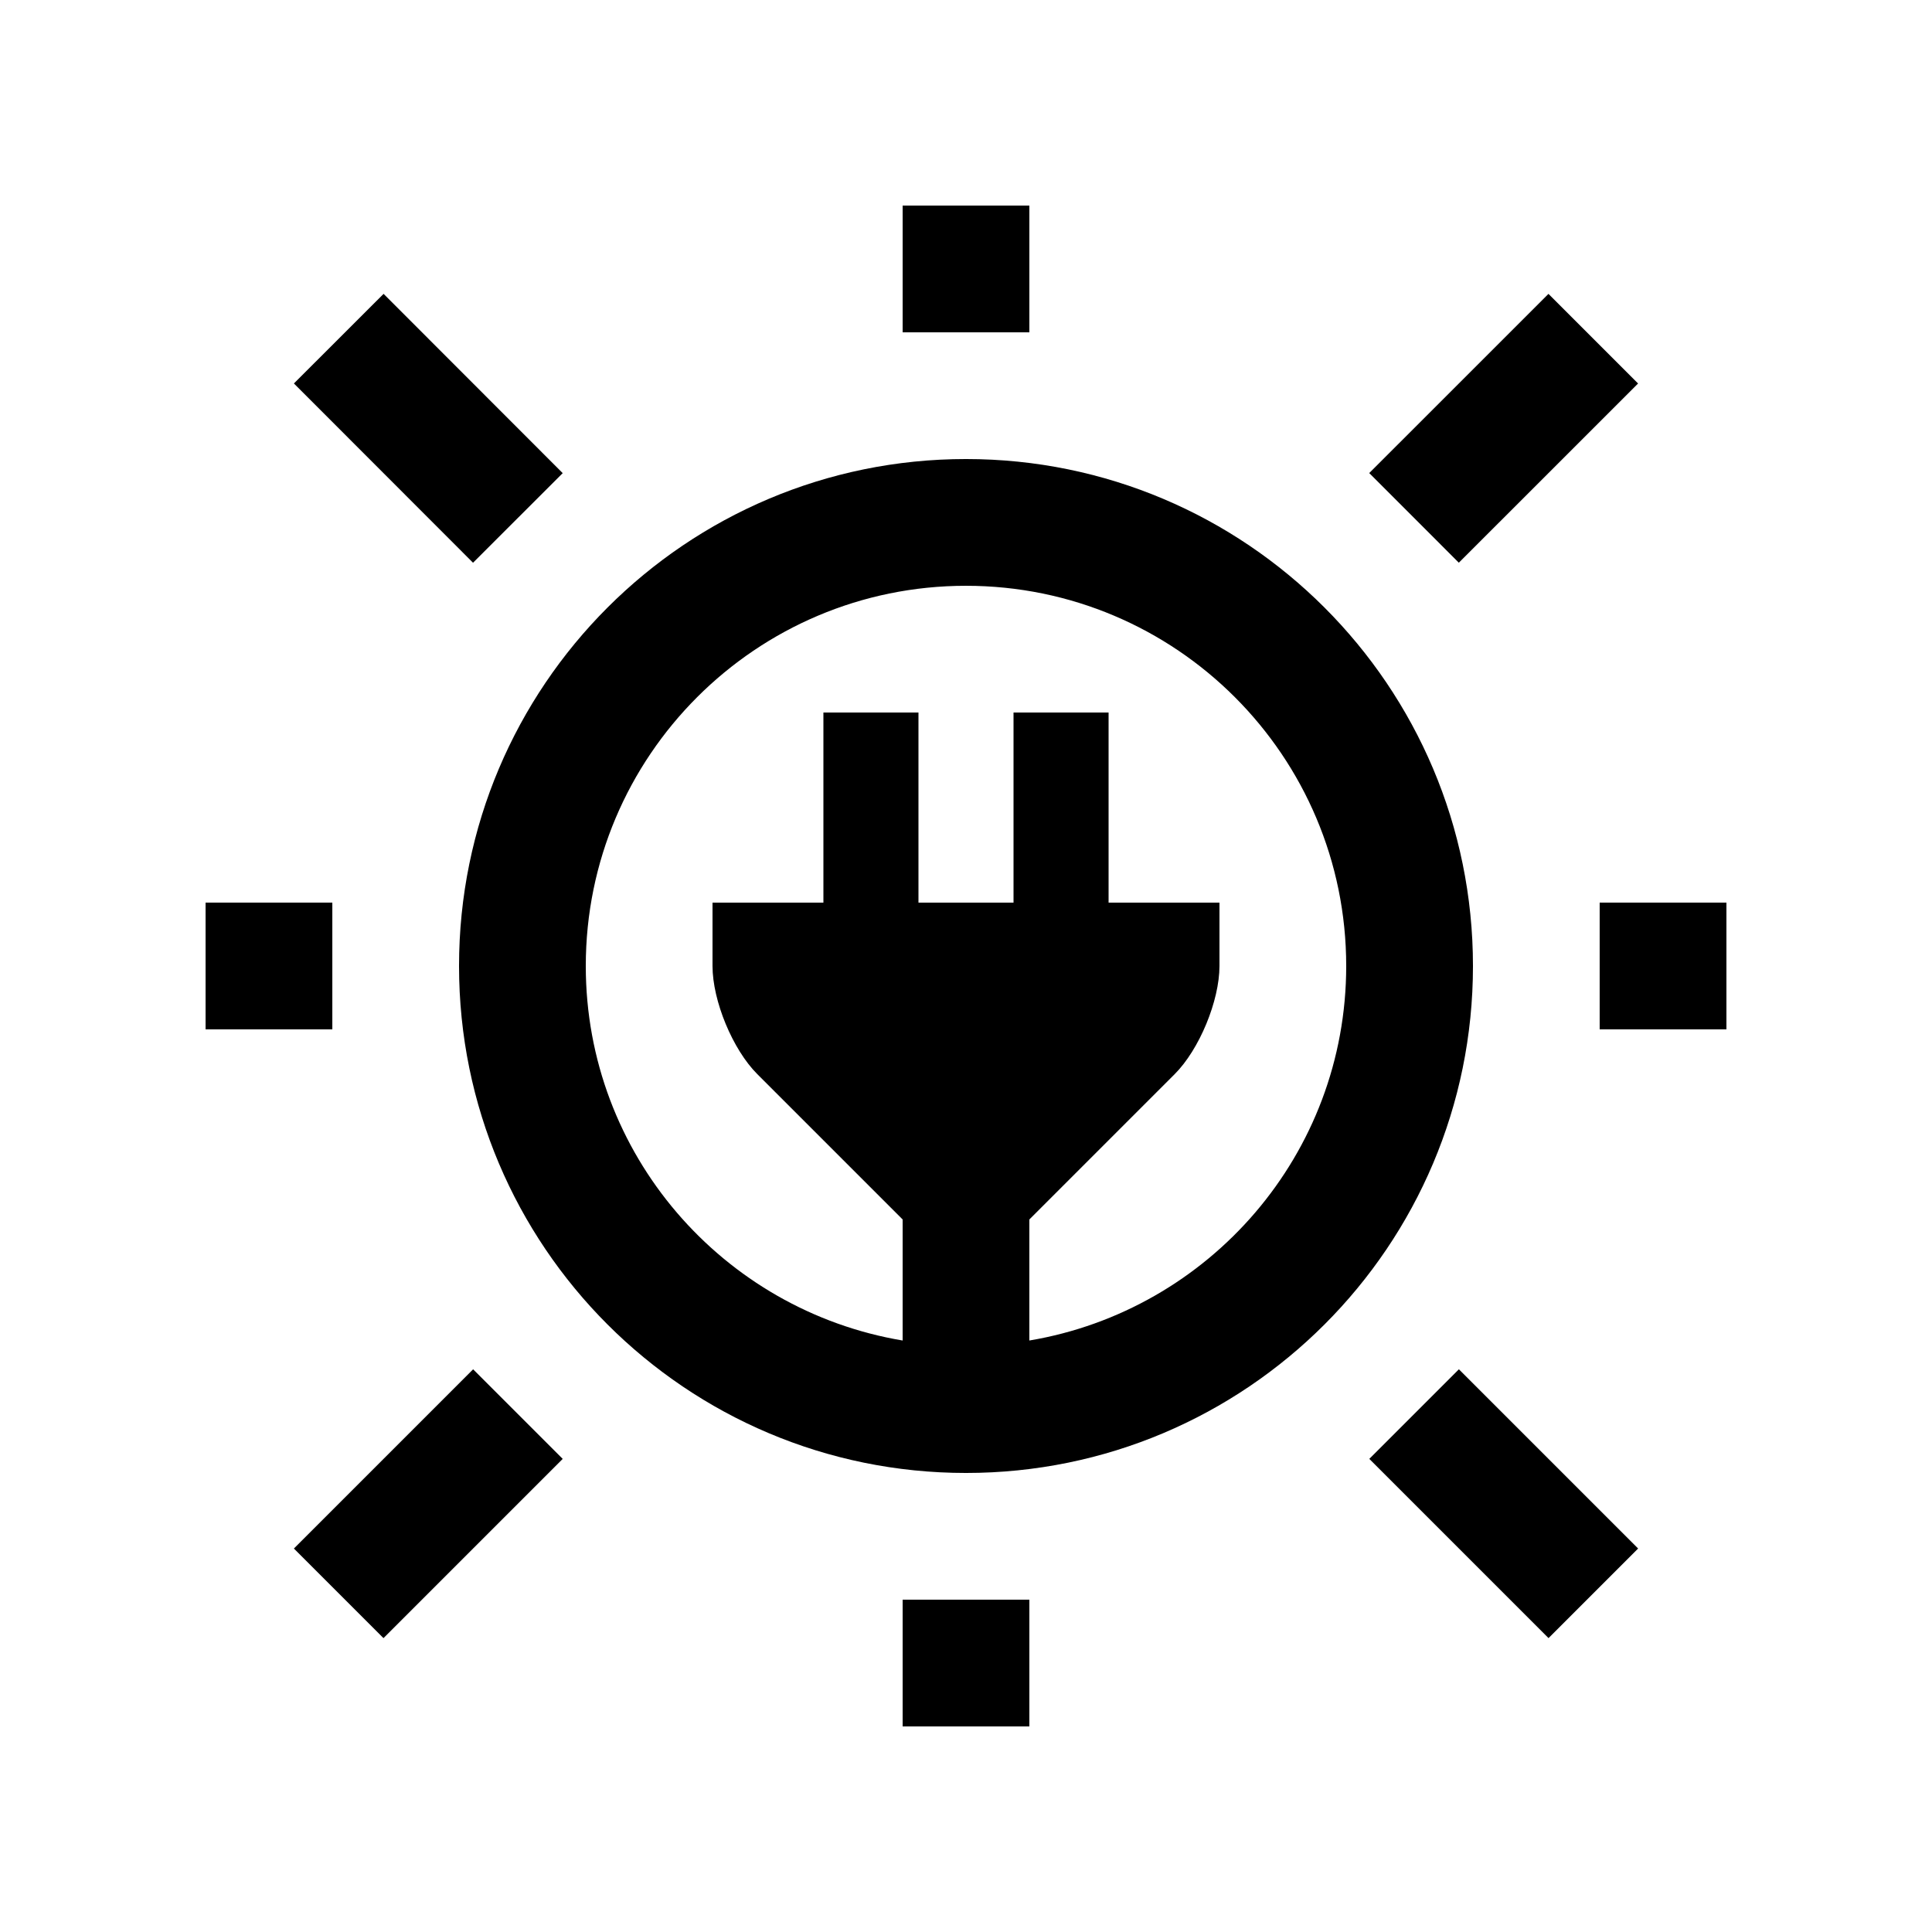
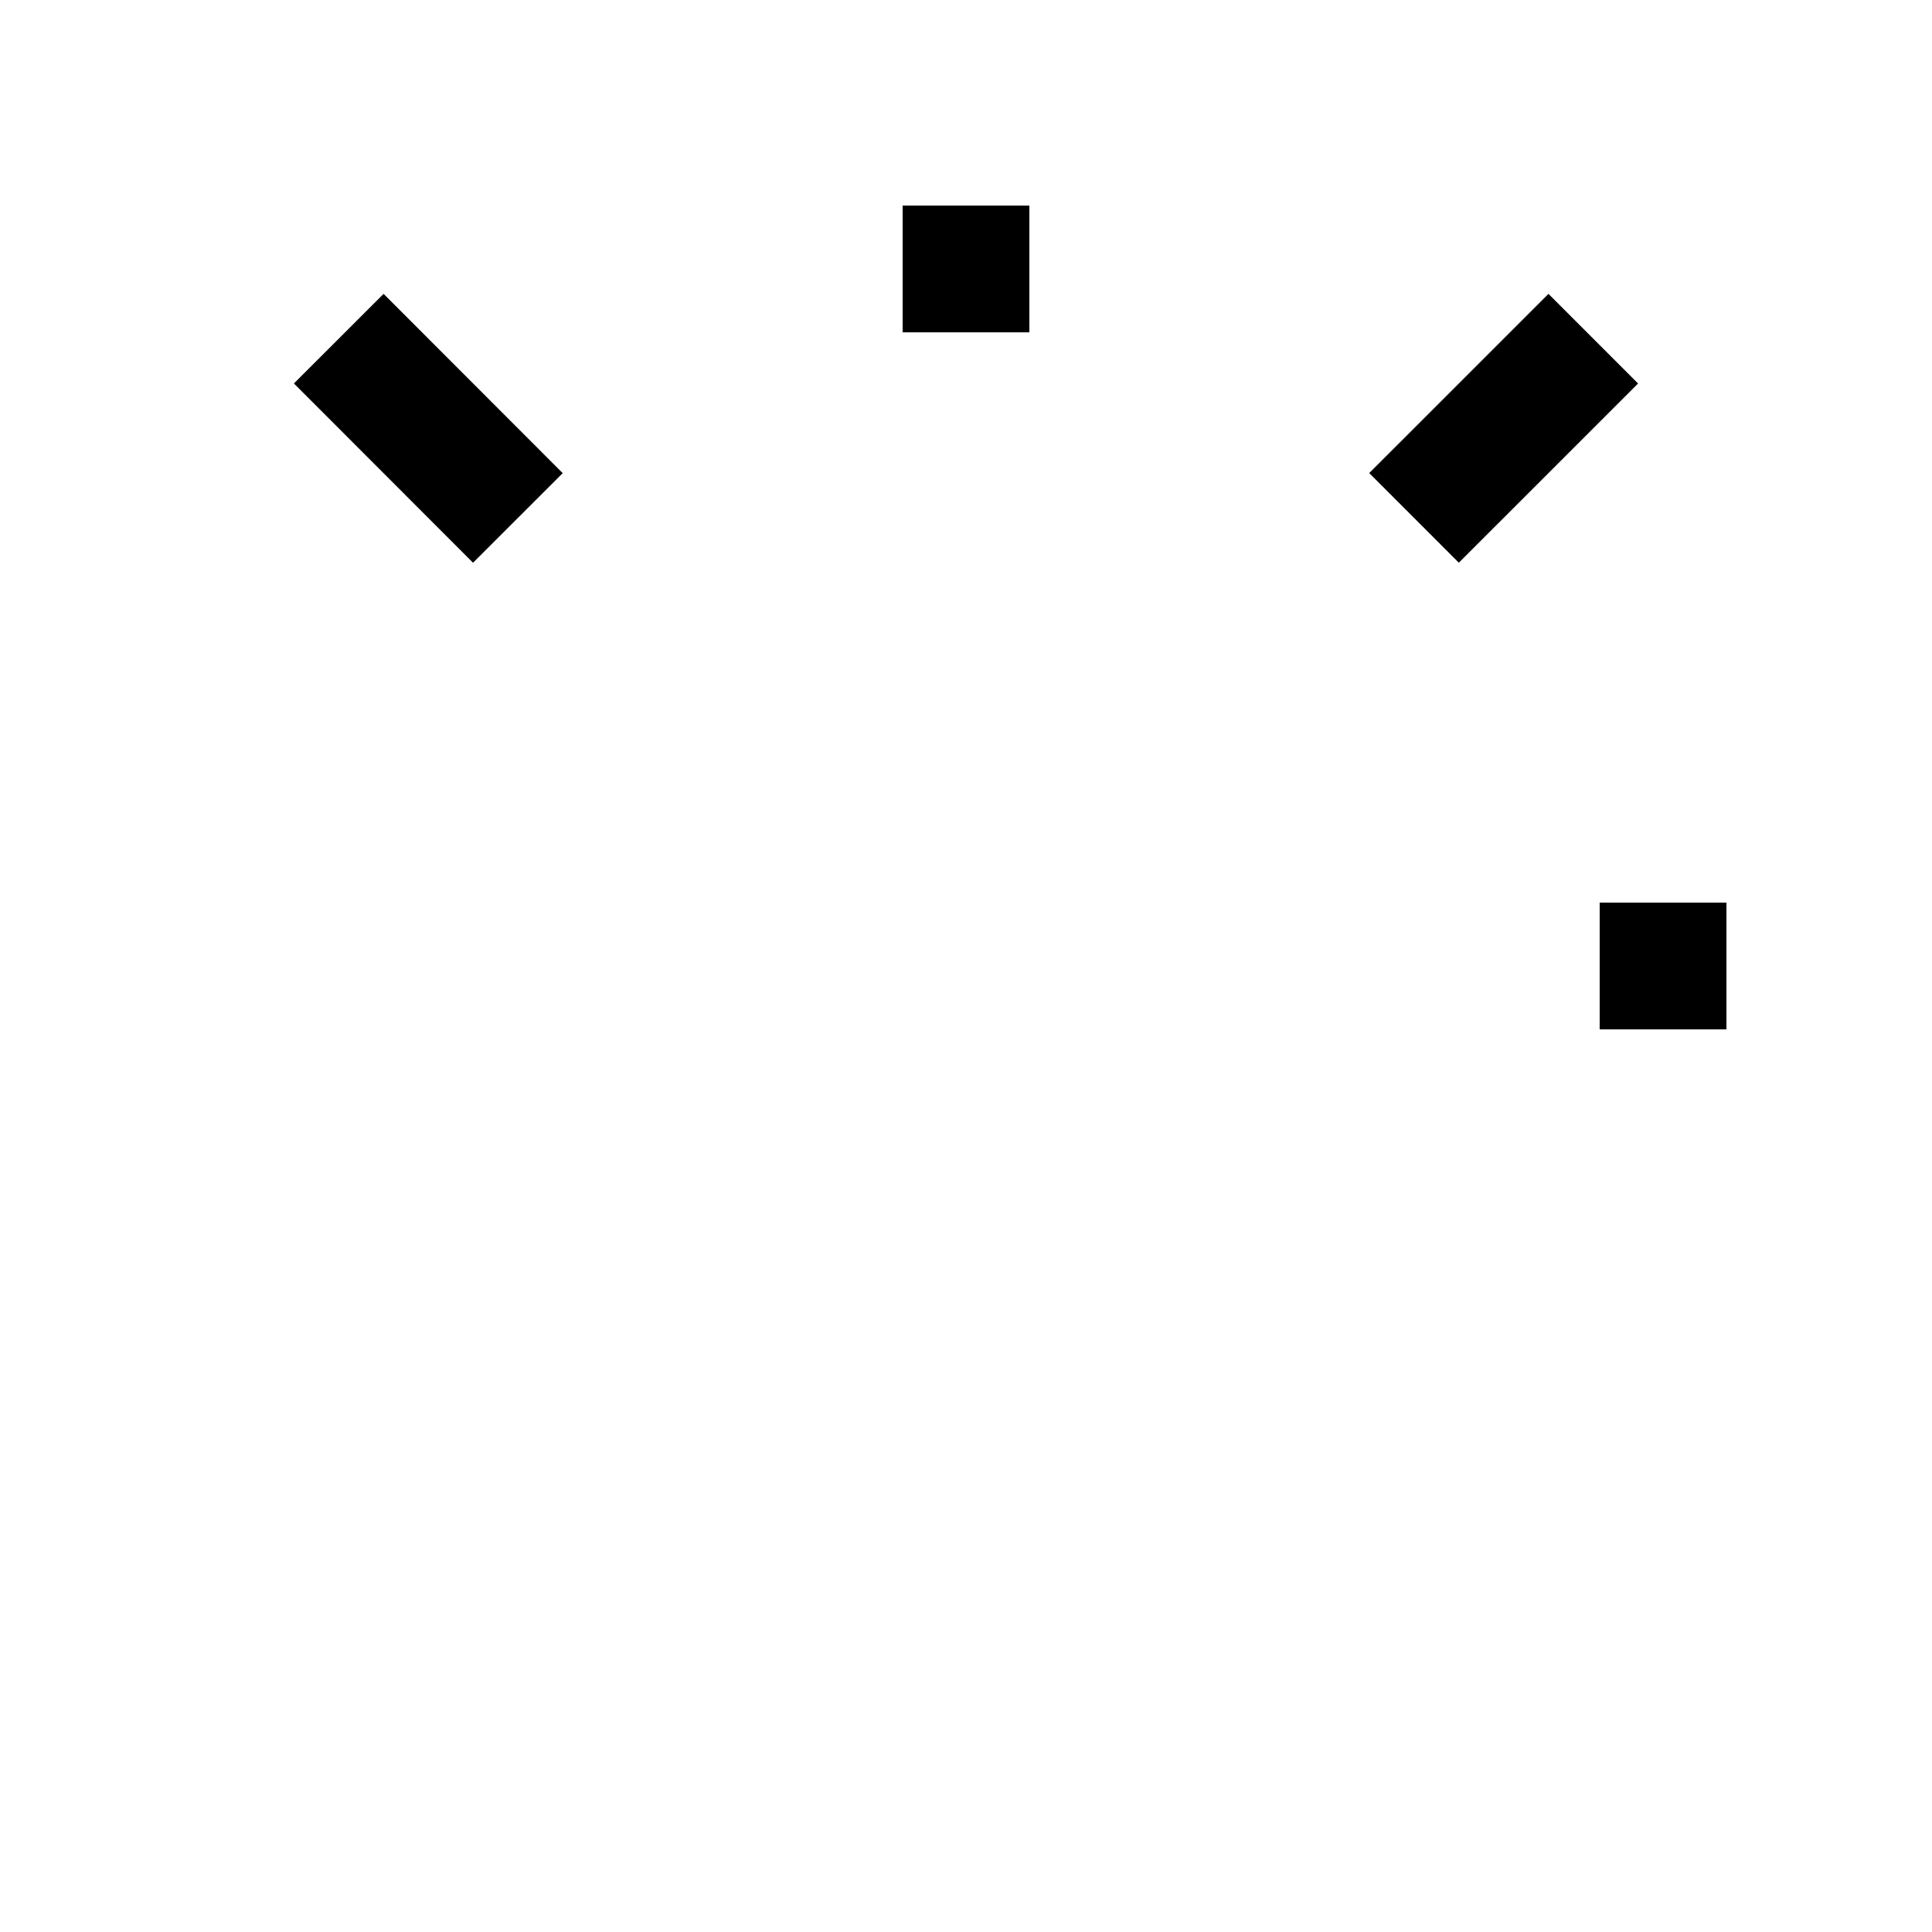
<svg xmlns="http://www.w3.org/2000/svg" fill="#000000" width="800px" height="800px" version="1.1" viewBox="144 144 512 512">
  <g>
    <path d="m383.21 198.48h33.582v33.59h-33.582z" />
-     <path d="m383.21 567.93h33.582v33.59h-33.582z" />
    <path d="m554.36 221.88 23.746 23.754-47.5 47.488-23.746-23.754z" />
-     <path d="m269.38 506.88 23.742 23.742-47.496 47.496-23.742-23.742z" />
    <path d="m221.89 245.62 23.766-23.746 47.469 47.512-23.766 23.746z" />
-     <path d="m506.88 530.62 23.742-23.742 47.496 47.496-23.742 23.742z" />
-     <path d="m198.48 383.2h33.59v33.594h-33.59z" />
    <path d="m567.93 383.2h33.59v33.594h-33.59z" />
-     <path d="m400 265.65c-74.195 0-134.35 60.164-134.35 134.35 0 74.207 60.156 134.35 134.35 134.35 74.207 0 134.35-60.145 134.35-134.35-0.004-74.188-60.148-134.35-134.35-134.35zm16.789 233.6v-32.078l38.512-38.512c6.531-6.523 11.871-19.434 11.871-28.66v-16.797h-29.387v-50.383h-25.191v50.383h-25.191v-50.383h-25.191v50.383h-29.387v16.797c0 9.23 5.344 22.141 11.871 28.66l38.512 38.512v32.078c-47.625-8-83.969-49.328-83.969-99.25 0-55.645 45.117-100.76 100.76-100.76 55.66 0 100.76 45.117 100.76 100.76 0 49.922-36.324 91.25-83.973 99.25z" />
  </g>
</svg>